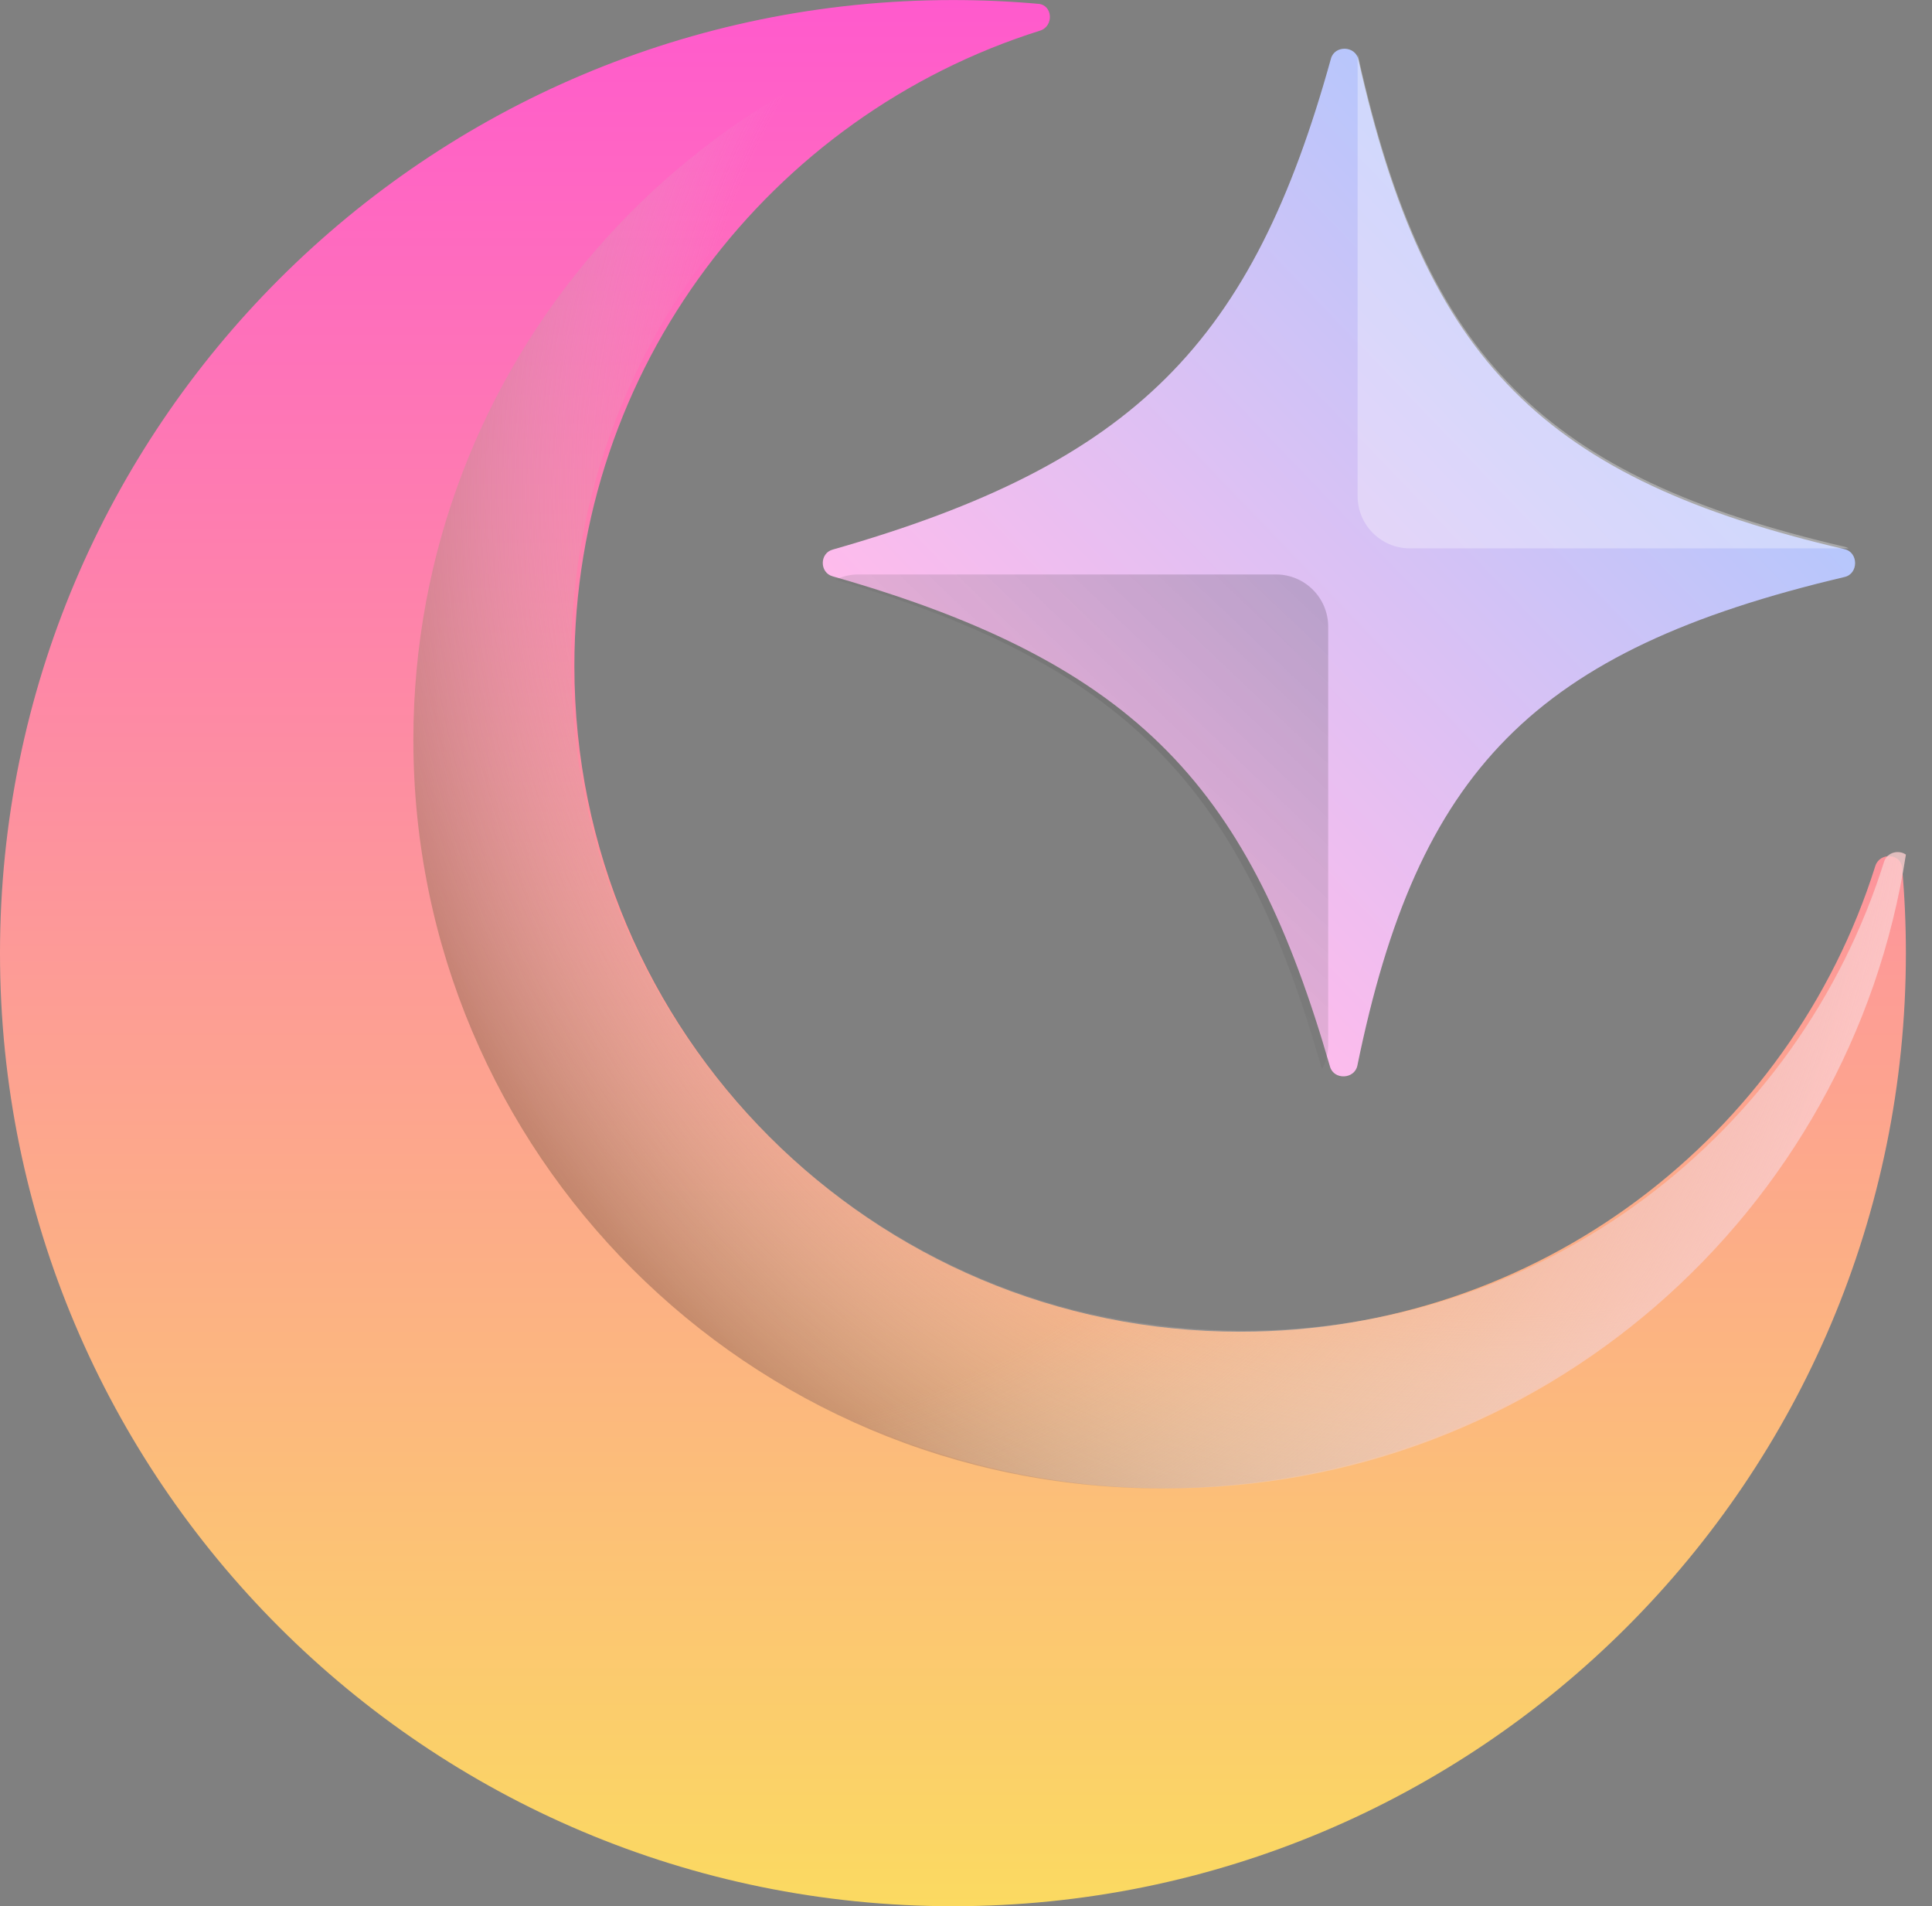
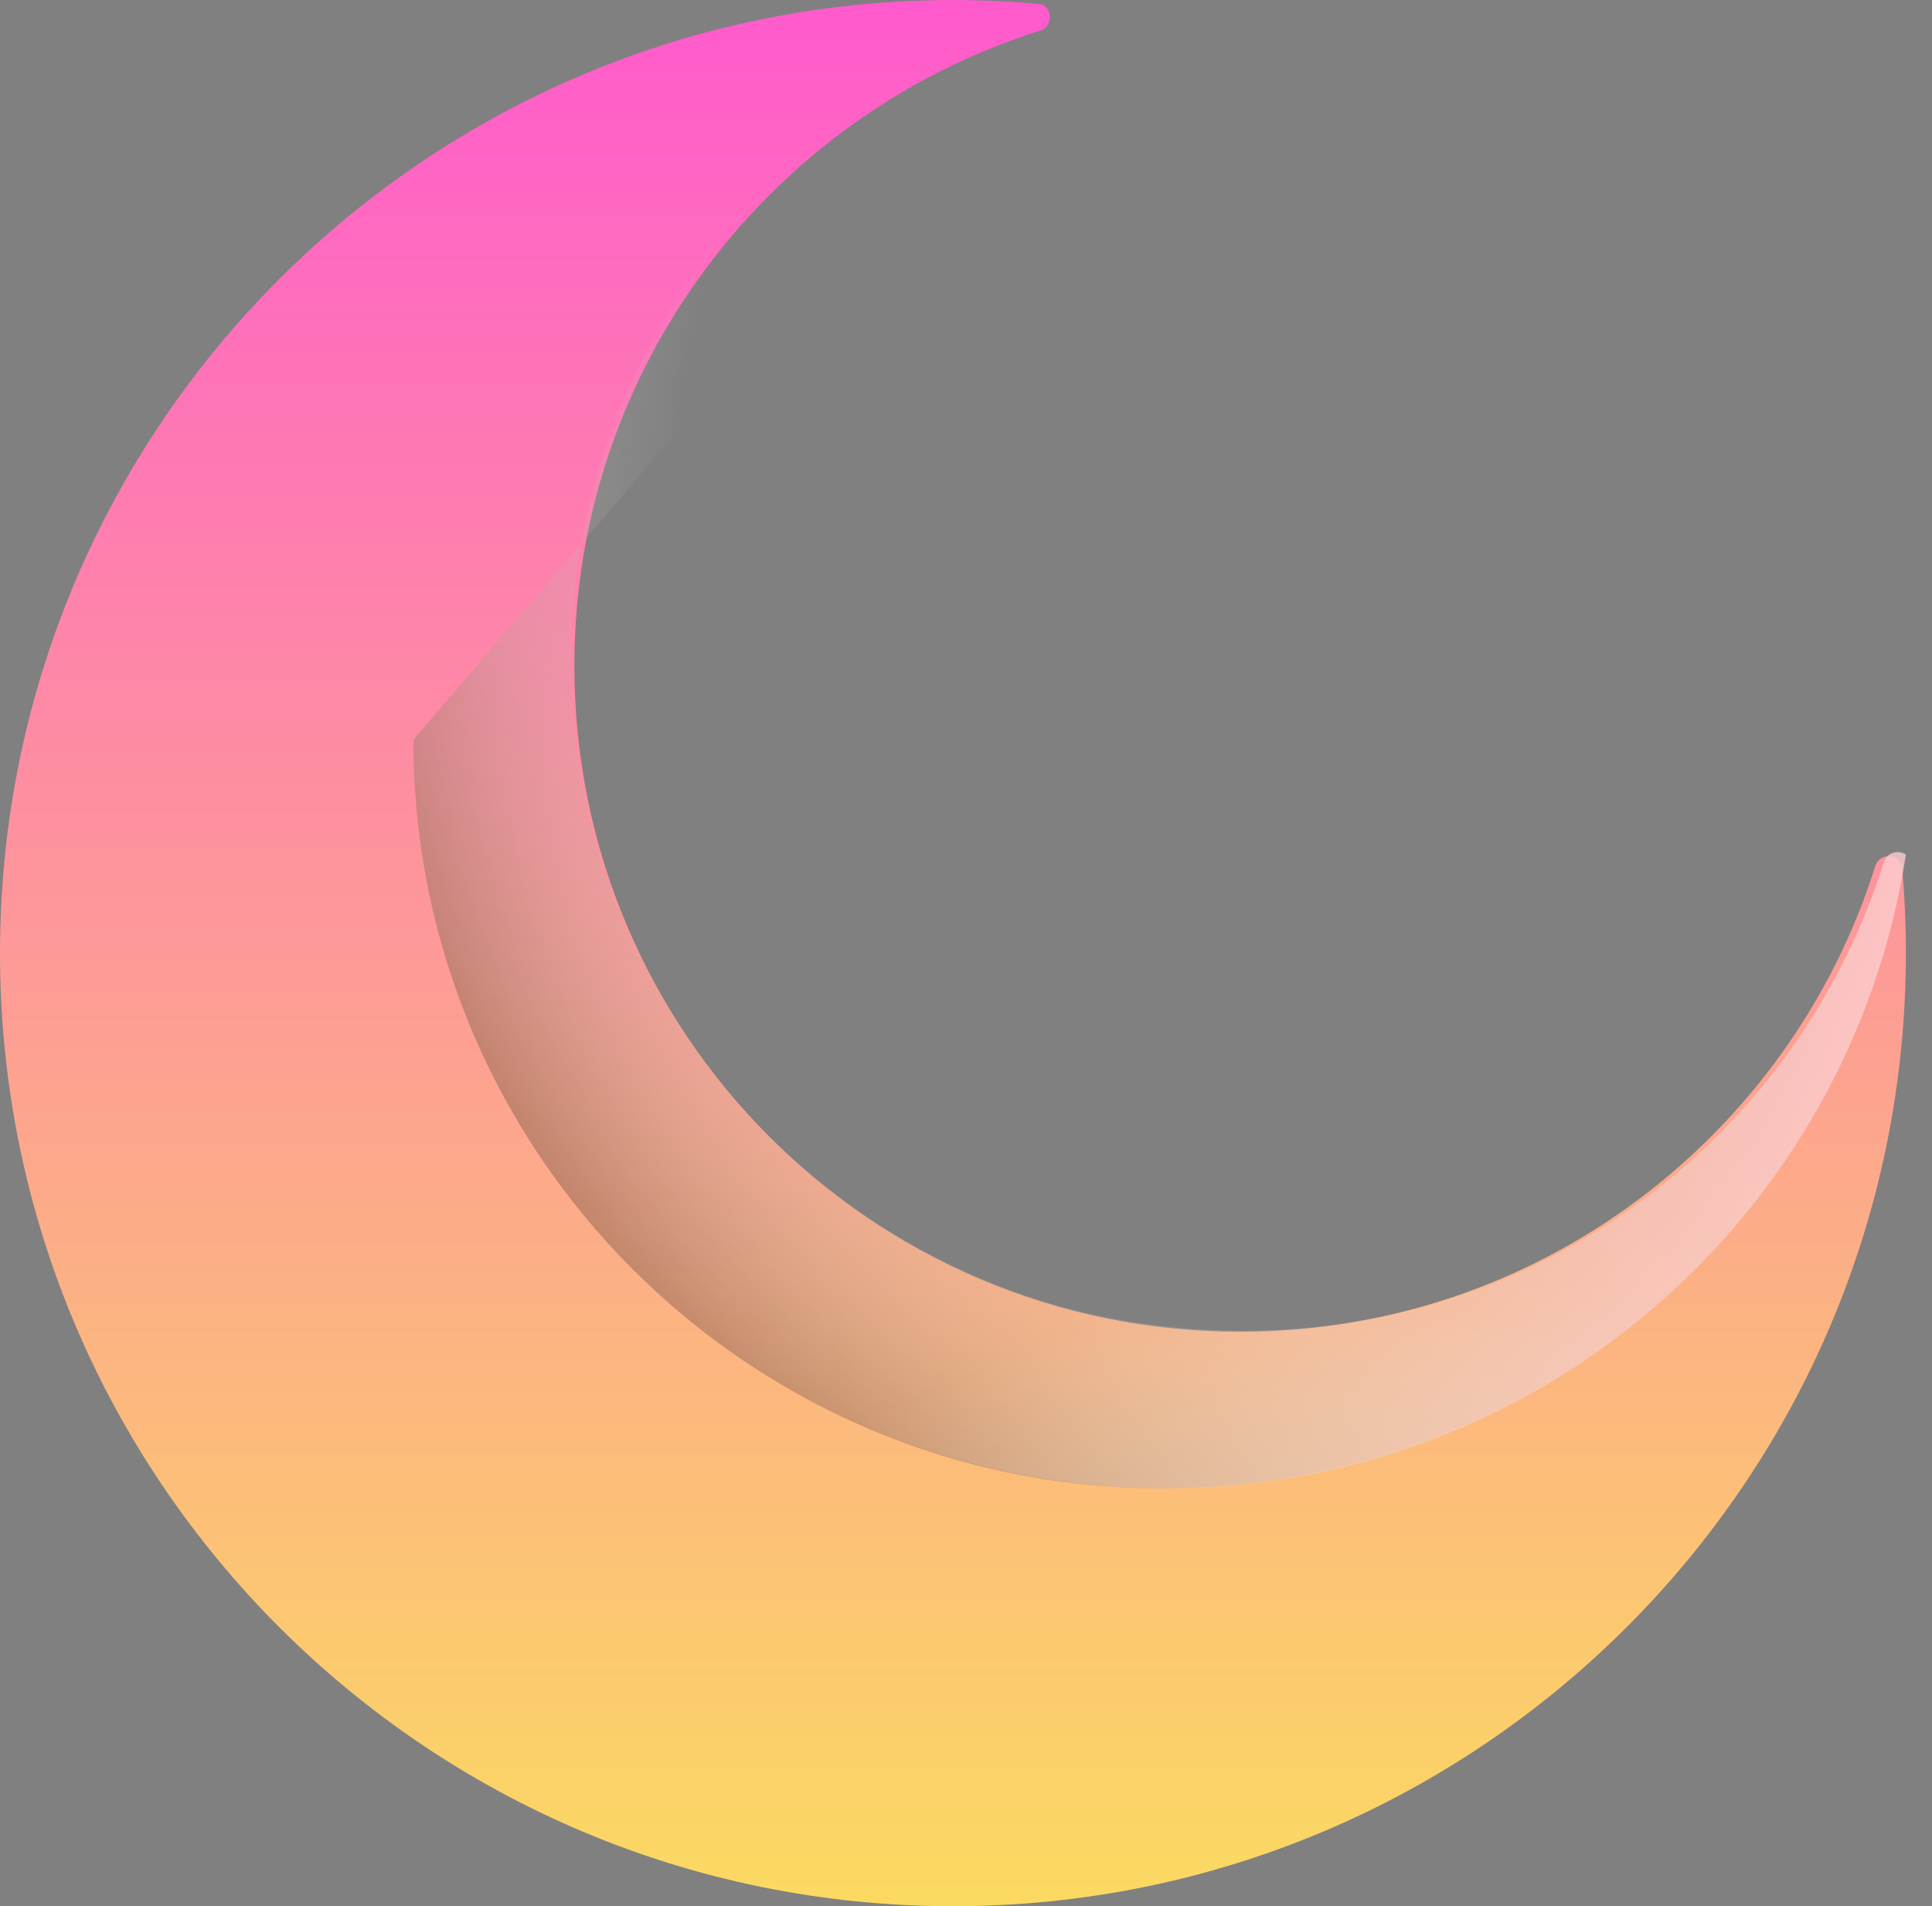
<svg xmlns="http://www.w3.org/2000/svg" width="74" height="73" viewBox="0 0 74 73" fill="none">
  <rect x="0" y="0" width="74" height="73" fill="#808080" stroke="none" />
-   <path d="M31.888 22.07C31.39 21.928 31.39 21.192 31.887 21.05C43.529 17.731 47.971 13.082 50.979 2.243C51.123 1.725 51.91 1.747 52.027 2.272C54.606 13.821 59.134 18.348 70.655 21.033C71.188 21.158 71.188 21.97 70.655 22.096C58.715 24.908 54.298 29.535 51.991 40.806C51.883 41.334 51.093 41.369 50.943 40.851C47.902 30.313 43.731 25.447 31.888 22.07Z" fill="url(#paint0_linear_16_19)" />
  <path d="M36.5 73.002C56.658 73.002 73 56.66 73 36.502C73 35.398 72.951 34.306 72.855 33.228C72.806 32.674 71.996 32.634 71.829 33.164C68.576 43.504 58.913 51.002 47.5 51.002C33.417 51.002 22 39.585 22 25.502C22 14.088 29.498 4.426 39.838 1.173C40.368 1.006 40.328 0.196 39.774 0.147C38.696 0.051 37.603 0.002 36.5 0.002C16.342 0.002 0 16.344 0 36.502C0 56.66 16.342 73.002 36.5 73.002Z" fill="url(#paint1_linear_16_19)" />
-   <path fill-rule="evenodd" clip-rule="evenodd" d="M15.833 28.334C15.833 44.167 28.668 57.002 44.501 57.002C58.839 57.002 70.719 46.476 72.835 32.729C72.572 32.539 72.116 32.625 71.996 33.008C68.728 43.416 59.005 50.966 47.519 50.966C33.352 50.966 21.868 39.482 21.868 25.316C21.868 13.829 29.418 4.106 39.827 0.838C40.21 0.718 40.295 0.263 40.105 0C26.359 2.115 15.833 13.995 15.833 28.334Z" fill="url(#paint2_radial_16_19)" />
+   <path fill-rule="evenodd" clip-rule="evenodd" d="M15.833 28.334C15.833 44.167 28.668 57.002 44.501 57.002C58.839 57.002 70.719 46.476 72.835 32.729C72.572 32.539 72.116 32.625 71.996 33.008C68.728 43.416 59.005 50.966 47.519 50.966C33.352 50.966 21.868 39.482 21.868 25.316C21.868 13.829 29.418 4.106 39.827 0.838C40.21 0.718 40.295 0.263 40.105 0Z" fill="url(#paint2_radial_16_19)" />
  <path fill-rule="evenodd" clip-rule="evenodd" d="M16 28.334C16 44.167 28.835 57.002 44.667 57.002C59.005 57.002 70.885 46.476 73 32.729C72.737 32.539 72.282 32.625 72.162 33.008C68.894 43.416 59.171 50.967 47.685 50.967C33.519 50.967 22.035 39.482 22.035 25.316C22.035 13.829 29.585 4.106 39.993 0.838C40.376 0.718 40.462 0.263 40.272 0C26.526 2.115 16 13.995 16 28.334Z" fill="url(#paint3_radial_16_19)" />
-   <path fill-rule="evenodd" clip-rule="evenodd" d="M50.64 40.937C50.627 40.91 50.616 40.881 50.607 40.851C47.604 30.447 43.501 25.572 32 22.2C32.264 22.072 32.56 22 32.873 22H48.873C49.977 22 50.873 22.895 50.873 24V40C50.873 40.339 50.788 40.657 50.64 40.937Z" fill="url(#paint4_linear_16_19)" fill-opacity="0.17" />
-   <path fill-rule="evenodd" clip-rule="evenodd" d="M70.805 21H54C52.895 21 52 20.104 52 19V2.092C52.011 2.119 52.02 2.148 52.027 2.178C54.606 13.727 59.134 18.254 70.655 20.939C70.711 20.953 70.761 20.973 70.805 21Z" fill="white" fill-opacity="0.32" />
  <defs>
    <linearGradient id="paint0_linear_16_19" x1="40" y1="31" x2="65" y2="7" gradientUnits="userSpaceOnUse">
      <stop stop-color="#FFBBEC" />
      <stop offset="1" stop-color="#A9C9FF" />
    </linearGradient>
    <linearGradient id="paint1_linear_16_19" x1="36.5" y1="0.002" x2="36.5" y2="73.002" gradientUnits="userSpaceOnUse">
      <stop stop-color="#FF5ACD" />
      <stop offset="1" stop-color="#FBDA61" />
    </linearGradient>
    <radialGradient id="paint2_radial_16_19" cx="0" cy="0" r="1" gradientUnits="userSpaceOnUse" gradientTransform="translate(57.5 19) rotate(135.385) scale(52.681 52.681)">
      <stop offset="0.594" stop-color="#D9D9D9" stop-opacity="0" />
      <stop offset="1" stop-color="#7E300E" />
    </radialGradient>
    <radialGradient id="paint3_radial_16_19" cx="0" cy="0" r="1" gradientUnits="userSpaceOnUse" gradientTransform="translate(24 25) rotate(18.608) scale(51.703 51.703)">
      <stop offset="0.594" stop-color="#D9D9D9" stop-opacity="0" />
      <stop offset="1" stop-color="#FFCCCD" stop-opacity="0.88" />
    </radialGradient>
    <linearGradient id="paint4_linear_16_19" x1="50.873" y1="22.5" x2="41.873" y2="32" gradientUnits="userSpaceOnUse">
      <stop />
      <stop offset="1" stop-color="#666666" />
    </linearGradient>
  </defs>
</svg>